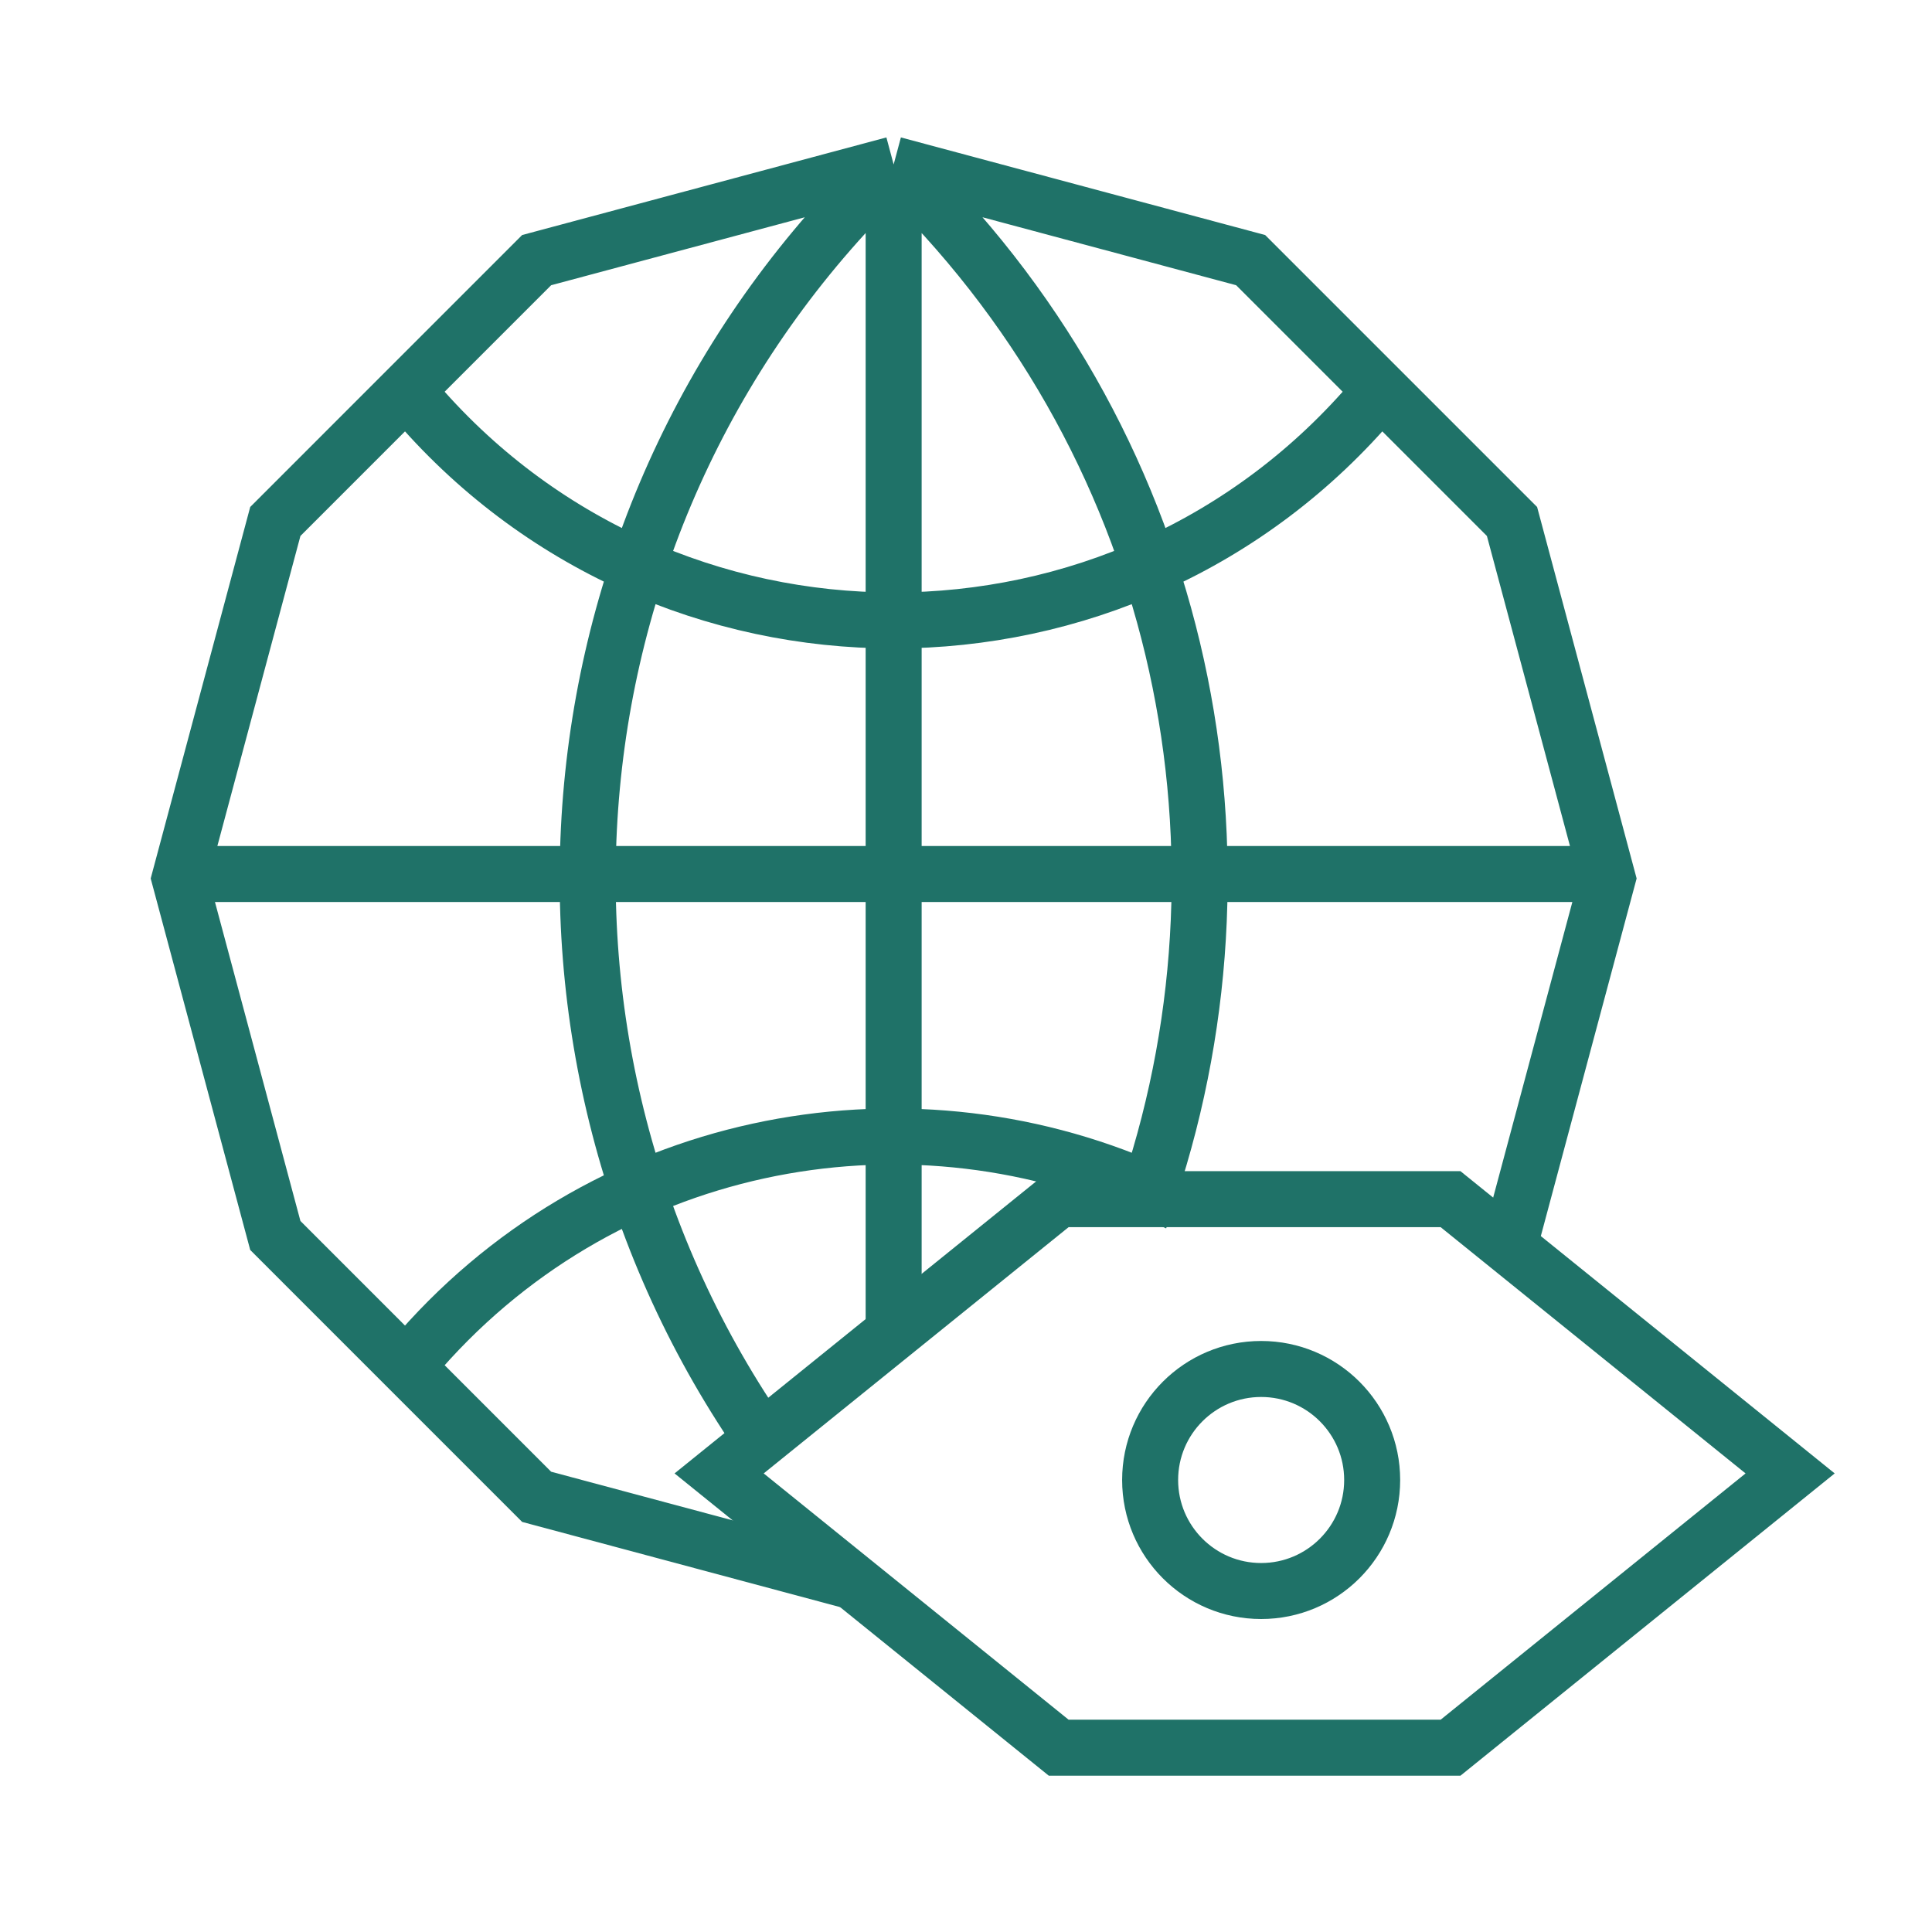
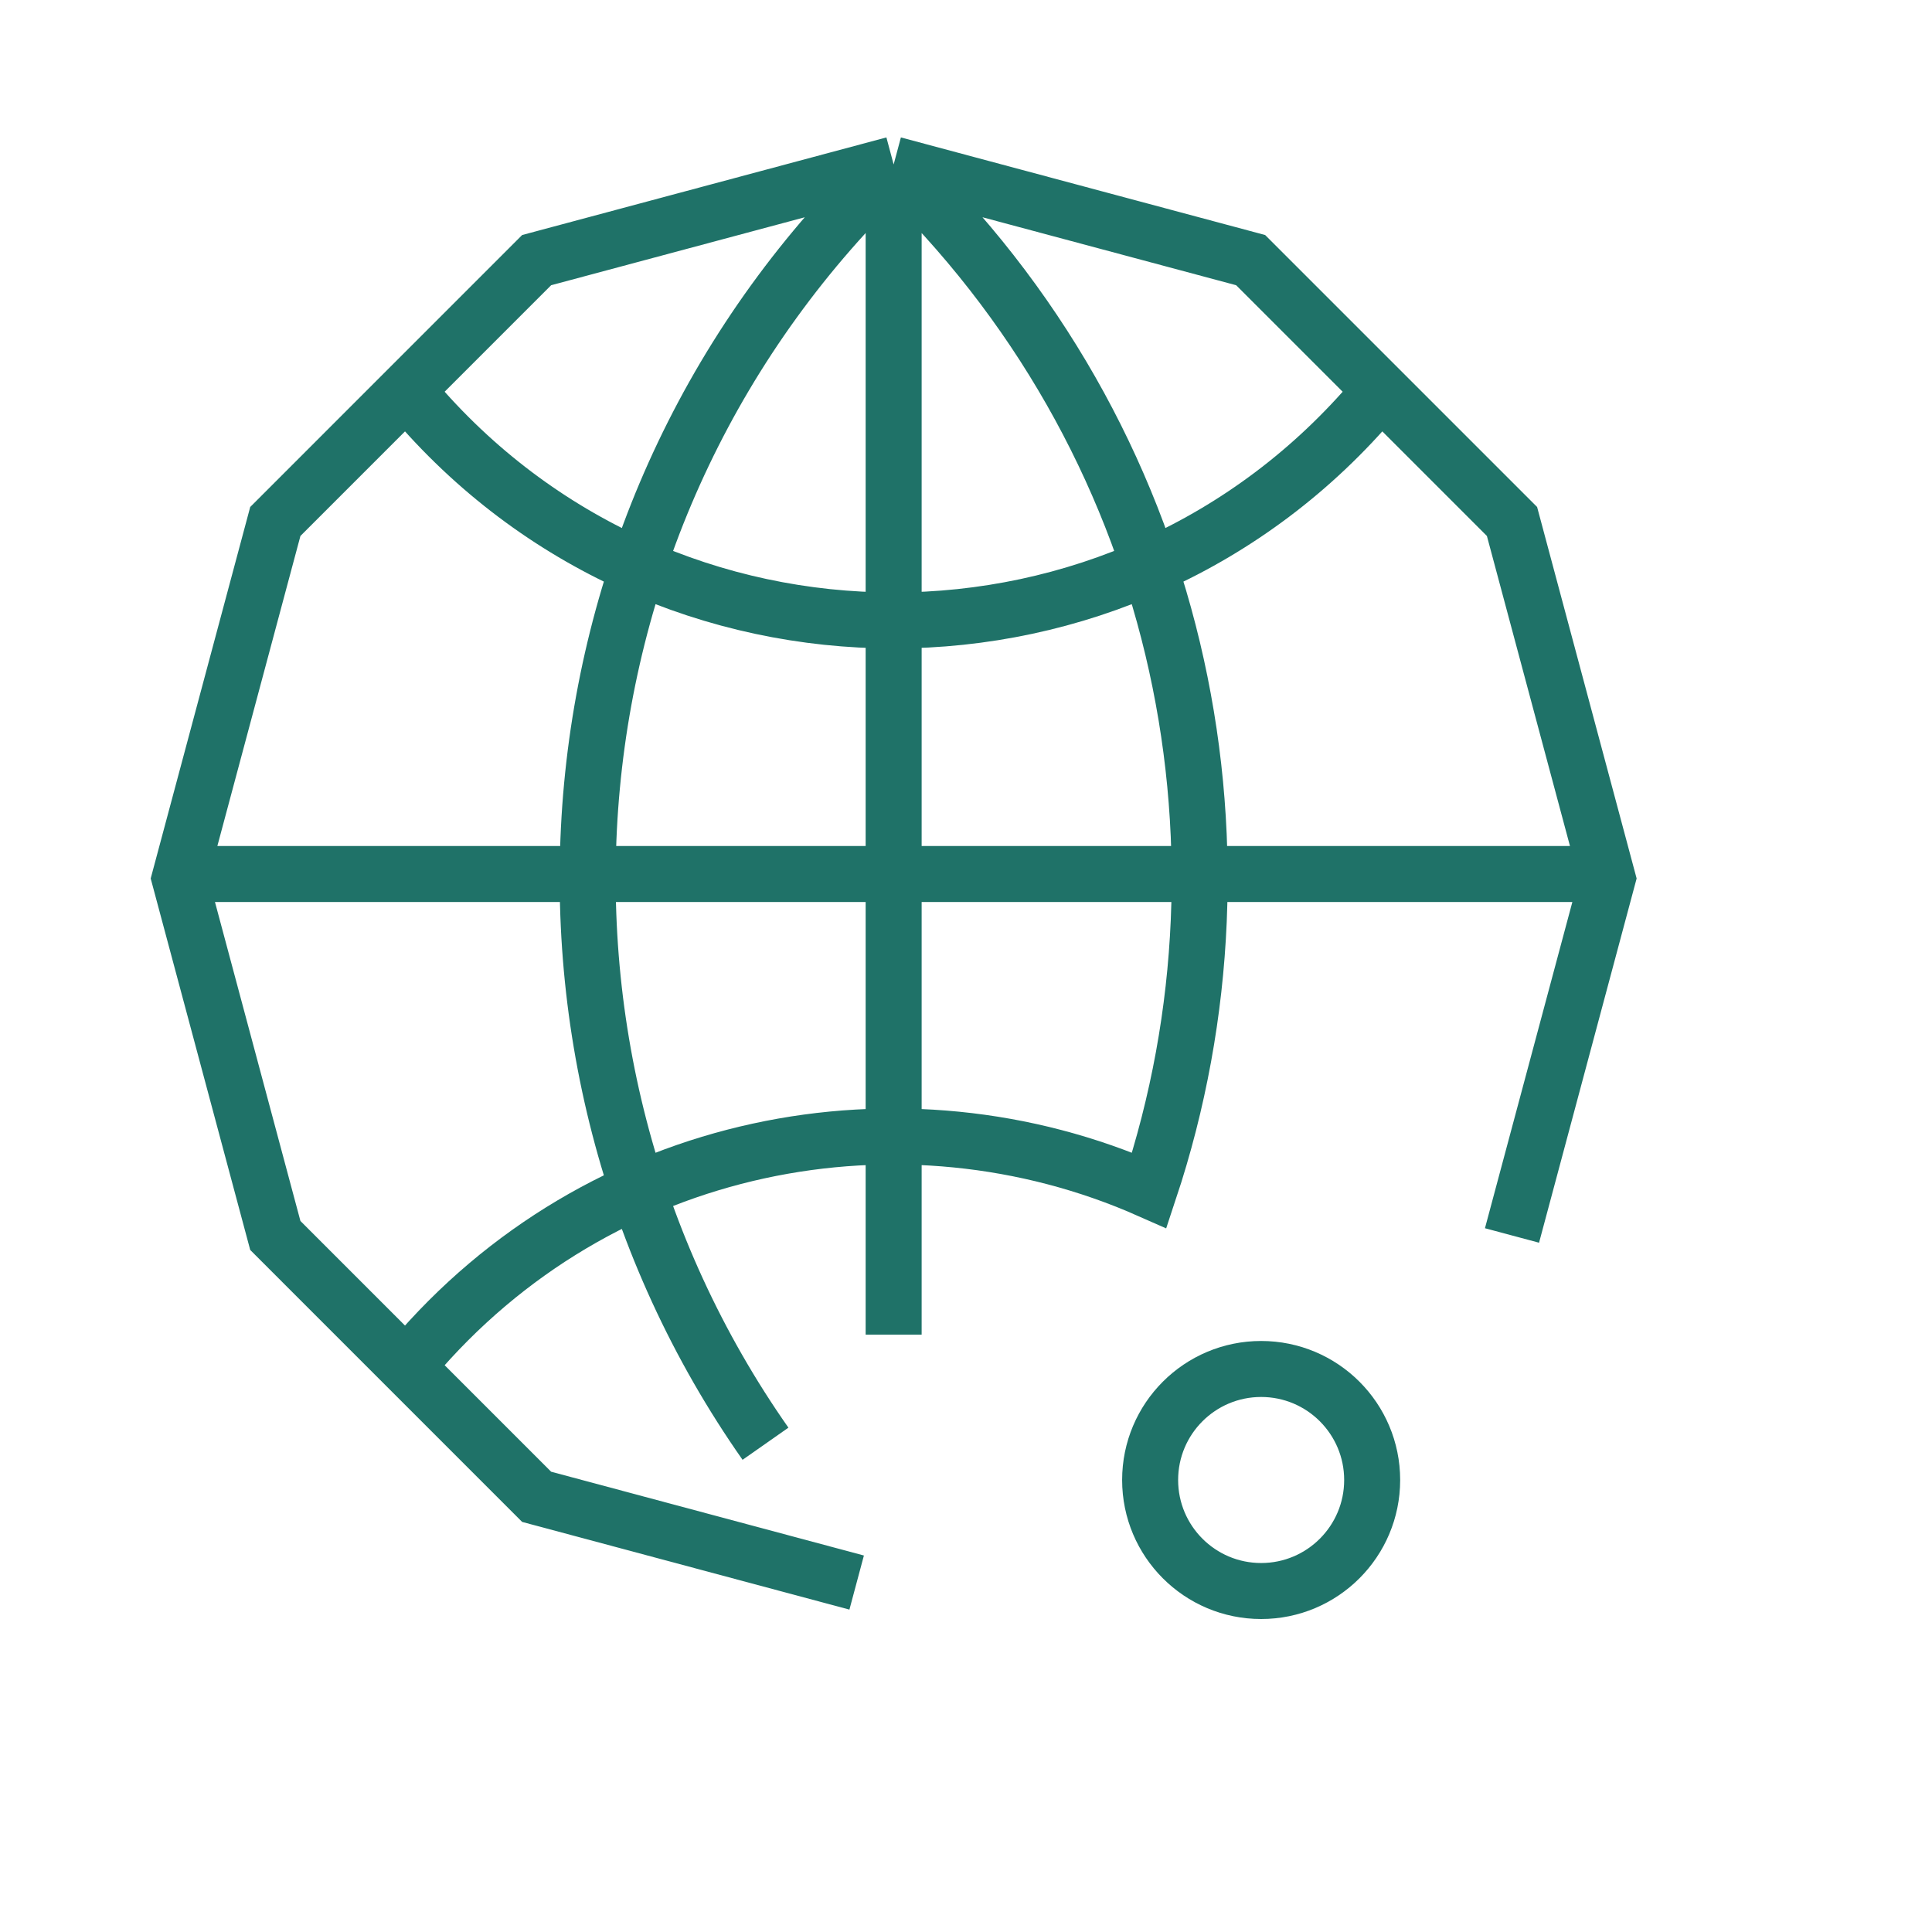
<svg xmlns="http://www.w3.org/2000/svg" width="69" height="69" viewBox="0 0 69 69" fill="none">
  <path d="M54 44.124L57.416 31.374L54 18.624L44.666 9.29L31.916 5.874M31.916 5.874L19.166 9.29L9.833 18.624L6.417 31.374L9.833 44.124L19.166 53.458L30.595 56.52M31.916 5.874C19.077 18.102 17.551 37.604 27.339 51.562M31.916 5.874V47.666M31.916 5.874C42.157 15.627 45.201 30.008 41.047 42.511C32.239 38.615 21.408 40.641 14.704 48.587M57.257 31.215L6.576 31.215M49.129 14.161C40.131 24.825 23.701 24.825 14.704 14.161" stroke="#1F7268" stroke-width="2" />
-   <path d="M37.811 42.827H51.805L63.933 52.622L51.805 62.418H37.811L25.683 52.622L37.811 42.827Z" stroke="#1F7268" stroke-width="2" />
  <circle cx="45.041" cy="52.857" r="3.965" stroke="#1F7268" stroke-width="2" />
</svg>